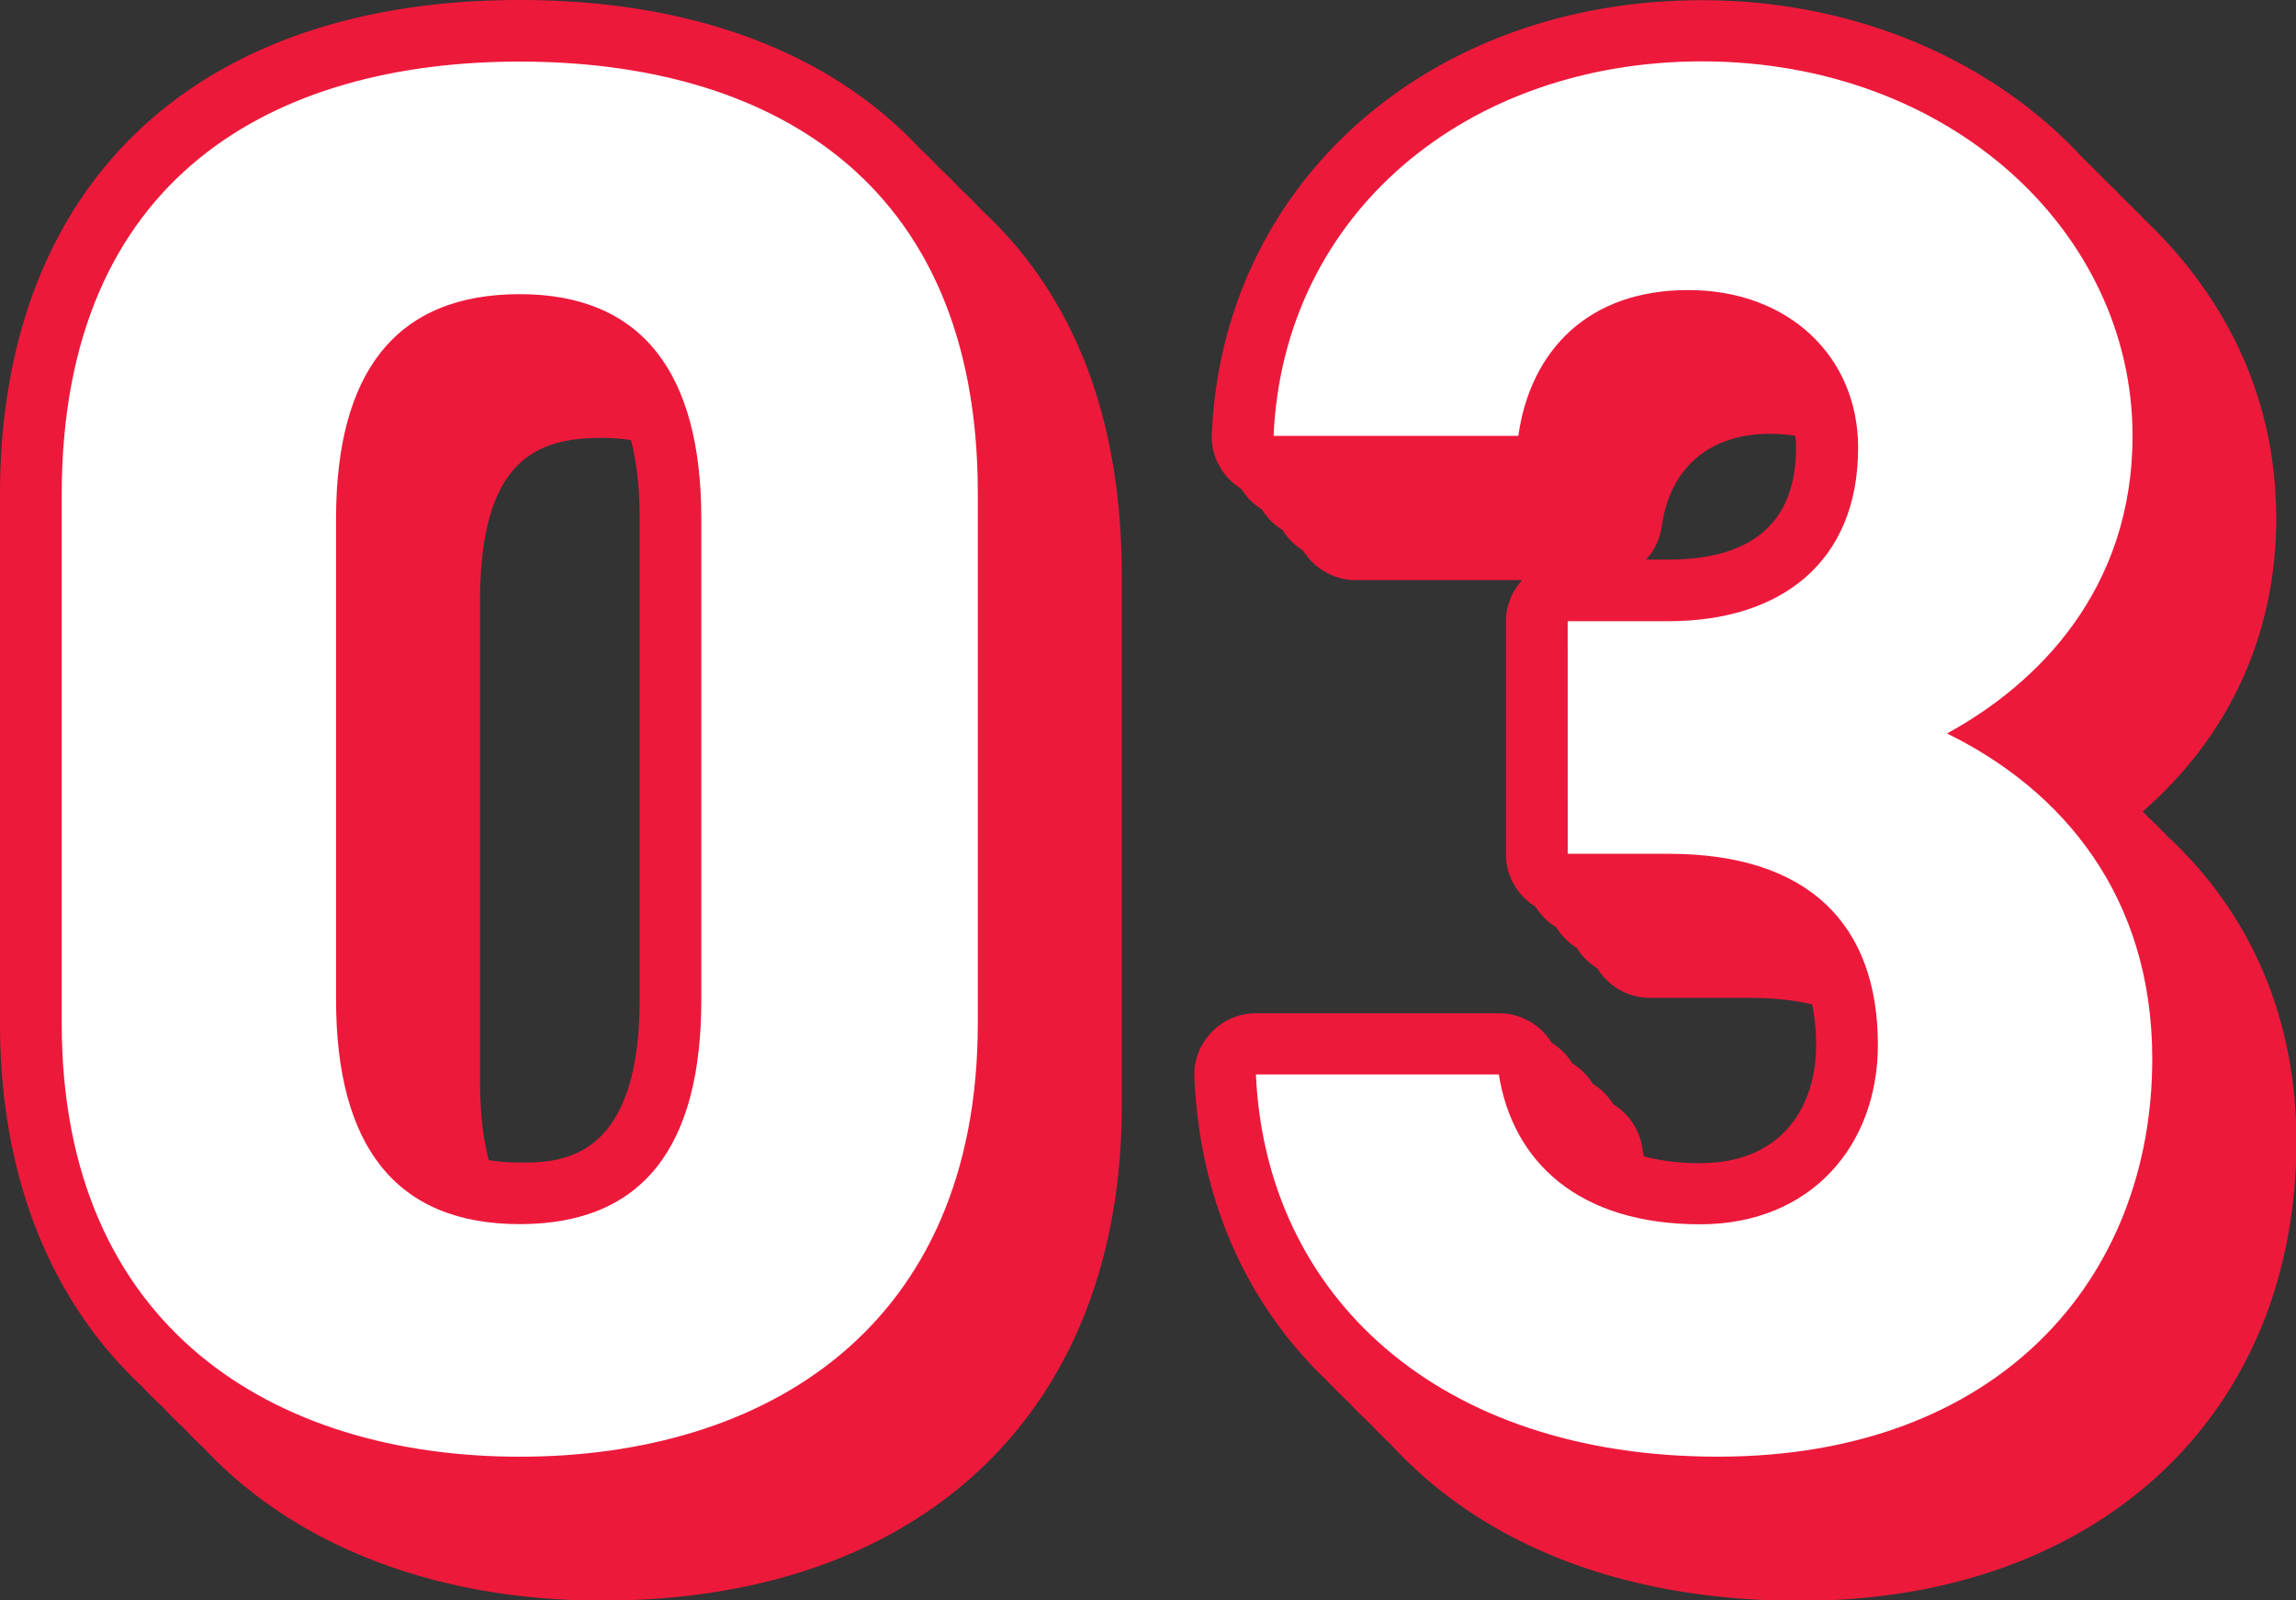
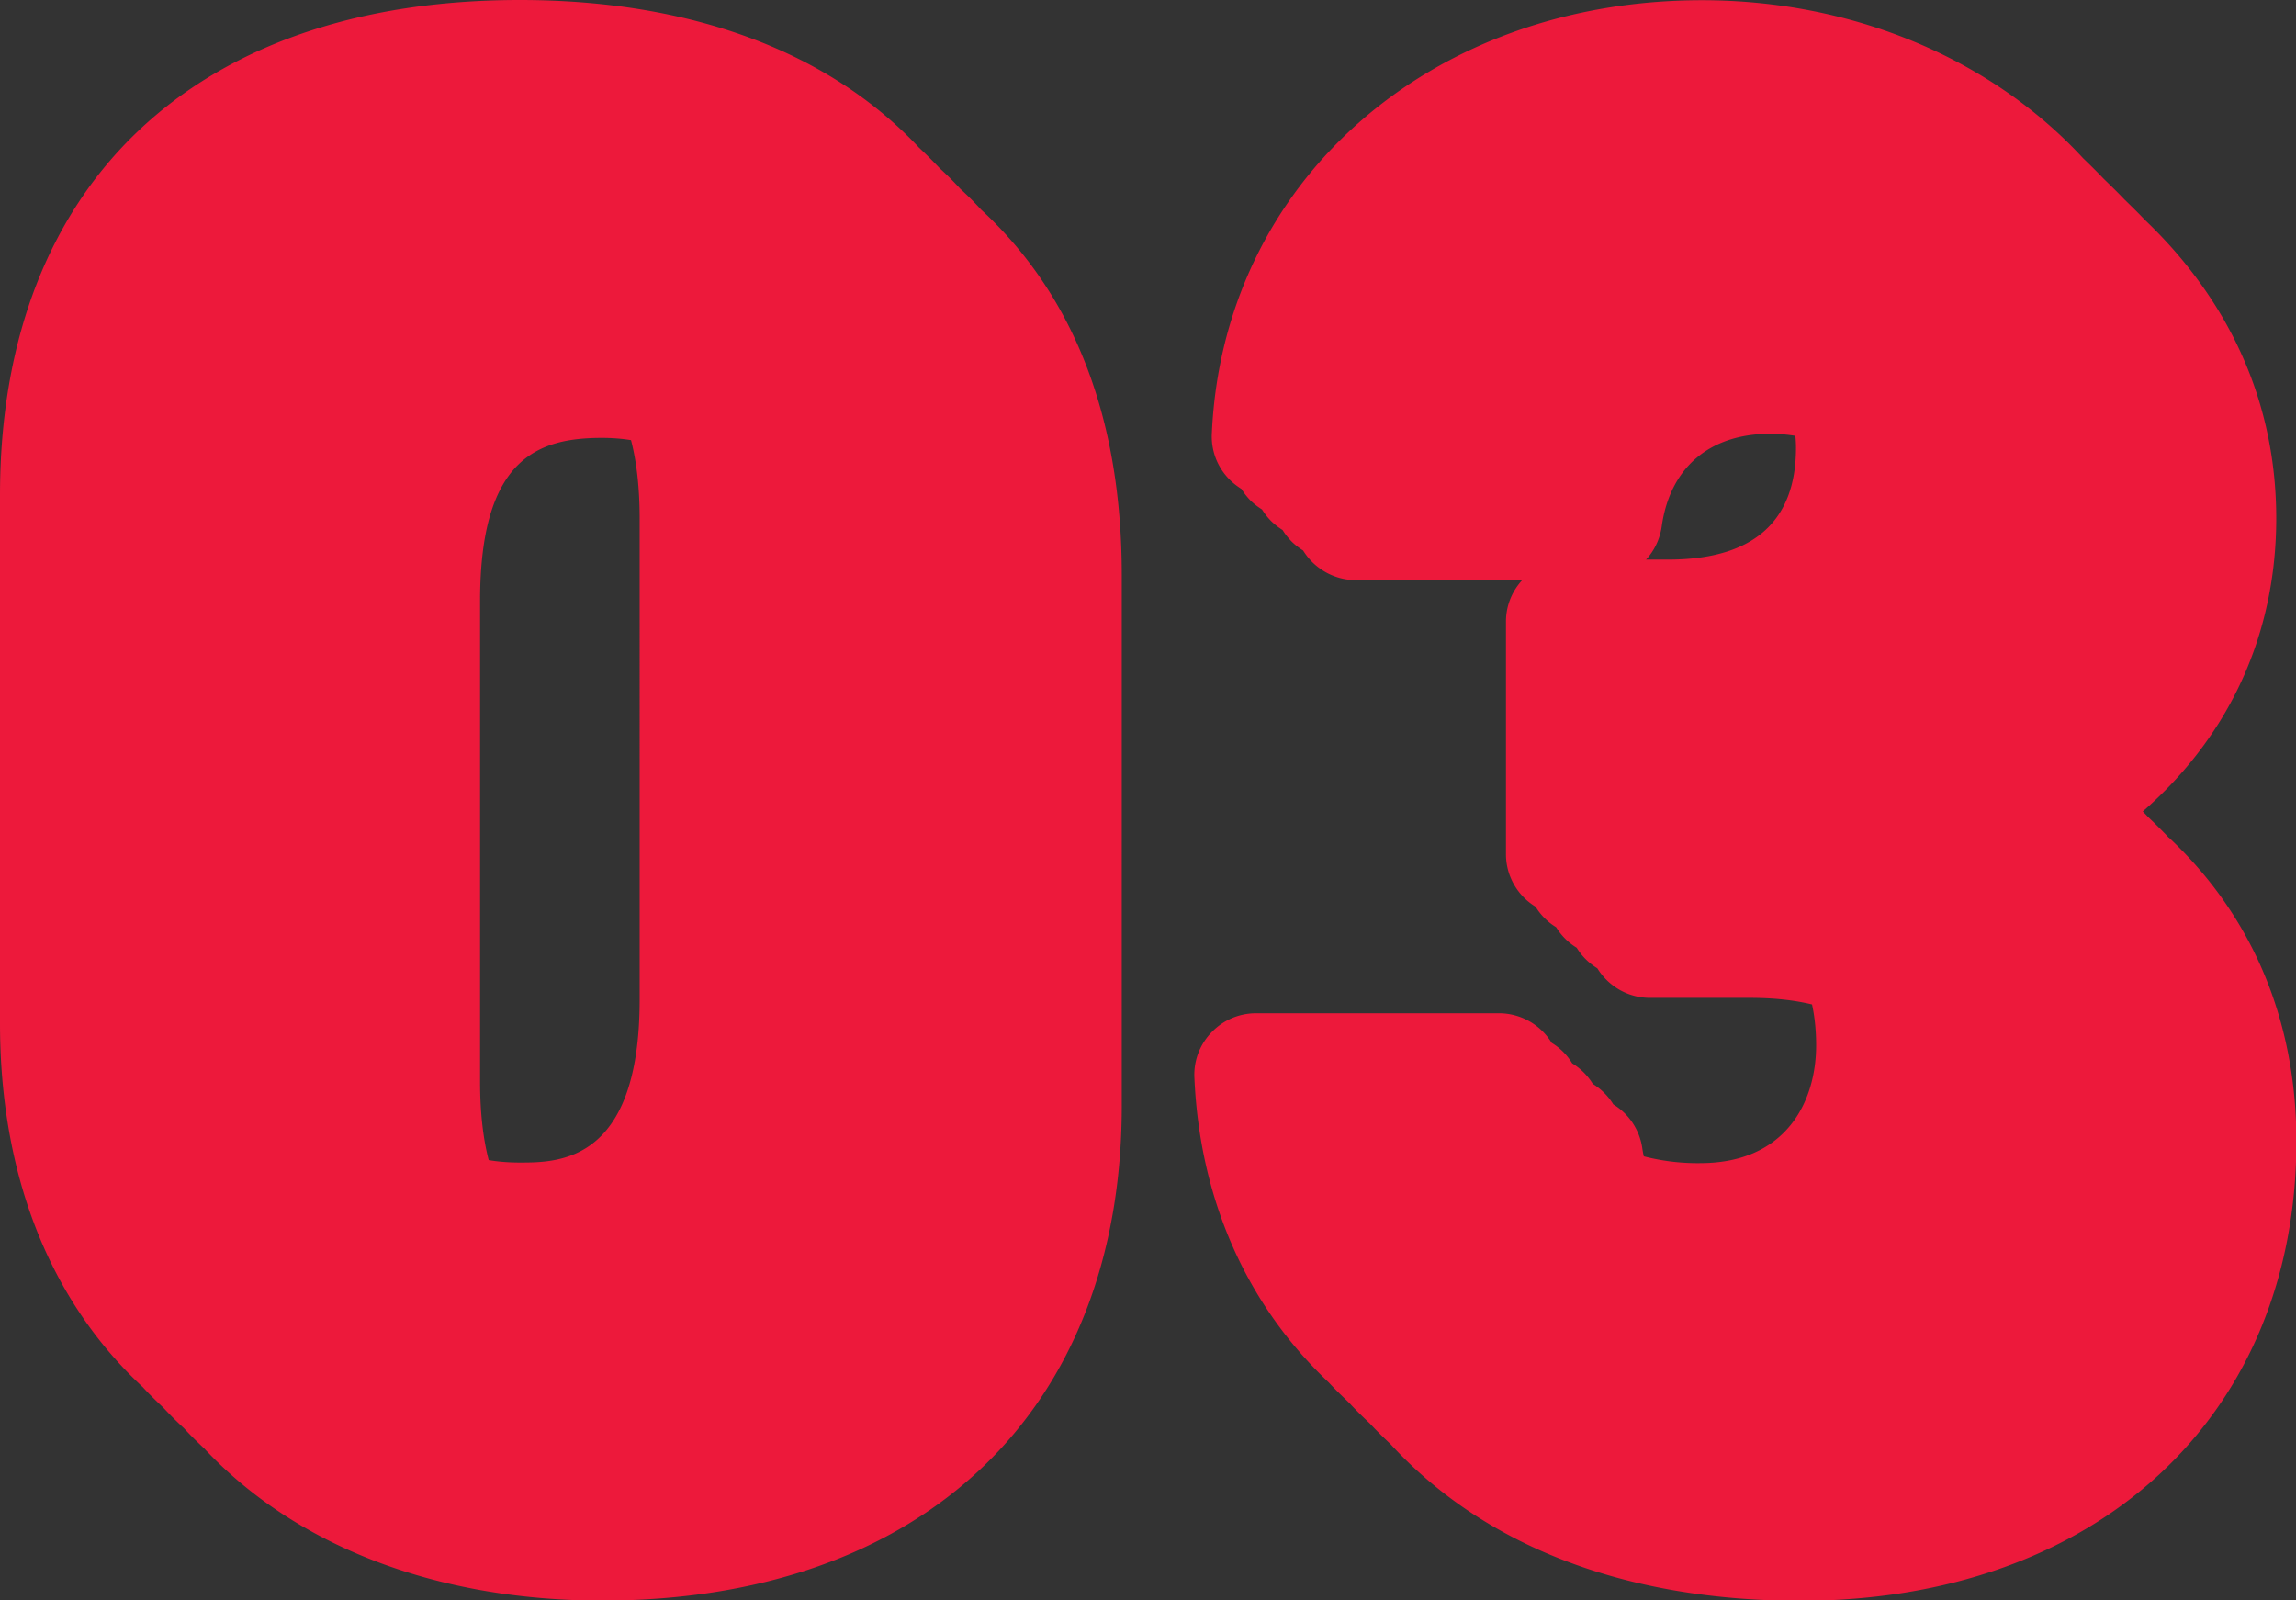
<svg xmlns="http://www.w3.org/2000/svg" width="66" height="46" fill="none">
  <rect width="100%" height="100%" fill="#333333" stroke="none" />
  <g clip-path="url(#a)">
    <path fill="#ED193B" d="M62.34 24.074a14 14 0 0 0-.591-.59q-.072-.08-.154-.16c2.49-2.17 3.837-5.097 3.837-8.425s-1.342-6.255-3.778-8.58c-.189-.2-.39-.395-.59-.59-.19-.2-.391-.395-.592-.59a19 19 0 0 0-.591-.59C57.22 1.664 53.229.006 48.925.006c-7.846 0-13.77 5.24-14.09 12.456a1.75 1.75 0 0 0 .492 1.304c.106.112.23.206.36.289q.098.159.23.3c.107.113.231.207.361.29q.098.159.231.3c.106.113.23.207.36.29q.099.16.231.3c.107.113.23.207.36.29q.099.16.231.3c.337.349.799.55 1.283.55h4.784c-.29.312-.468.731-.468 1.192v6.685c0 .637.343 1.204.852 1.51.148.242.349.443.591.59.148.242.349.443.591.59.148.242.35.443.592.59.313.508.875.85 1.513.85h2.897q.993.002 1.762.189c.077.354.118.75.118 1.174 0 1.634-.875 3.387-3.334 3.387a6.2 6.2 0 0 1-1.62-.195 3 3 0 0 1-.047-.26 1.77 1.77 0 0 0-.828-1.233 1.8 1.8 0 0 0-.591-.59 1.8 1.8 0 0 0-.592-.59 1.76 1.76 0 0 0-.59-.59 1.78 1.78 0 0 0-1.514-.85h-6.983c-.485 0-.946.195-1.283.55-.337.348-.514.82-.49 1.303.153 3.488 1.49 6.515 3.86 8.757.195.212.402.407.591.59.195.212.396.407.592.59.195.212.396.407.59.59 2.709 2.95 6.782 4.508 11.784 4.508 8.532 0 14.26-5.31 14.26-13.211 0-3.464-1.264-6.473-3.659-8.721zm-15.023-7.99c.236-.253.396-.583.45-.95.236-1.693 1.377-2.666 3.121-2.666.248 0 .49.023.721.059q.018.167.018.342c0 2.13-1.236 3.216-3.678 3.216h-.638zM28.196 6.018a9 9 0 0 0-.591-.59 9 9 0 0 0-.591-.59 14 14 0 0 0-.591-.59C23.815 1.47 19.848 0 14.94 0 5.587 0 0 5.322 0 14.232v15.182c0 4.348 1.419 7.96 4.103 10.455.19.207.39.402.591.59q.287.31.592.59c.189.207.39.402.59.59 2.638 2.815 6.694 4.367 11.43 4.367 9.217 0 14.94-5.452 14.94-14.232V16.539c0-4.502-1.36-8.042-4.05-10.52M18.387 28.73c0 4.685-2.329 4.685-3.446 4.685q-.478 0-.893-.07c-.166-.638-.248-1.393-.248-2.254V17.27c0-4.118 1.685-4.684 3.506-4.684q.443.001.833.065.248.957.248 2.26z" />
-     <path fill="#fff" d="M28.108 29.408c0 8.78-6.132 12.462-13.167 12.462S1.774 38.188 1.774 29.408V14.226c0-9.17 6.13-12.456 13.167-12.456 7.035 0 13.167 3.287 13.167 12.403zM14.94 8.455c-3.577 0-5.28 2.266-5.28 6.456v13.818c0 4.19 1.703 6.456 5.28 6.456s5.22-2.266 5.22-6.456V14.911c0-4.19-1.703-6.456-5.22-6.456m30.124 9.4h2.897c3.234 0 5.452-1.7 5.452-4.986 0-2.608-1.987-4.532-4.884-4.532s-4.54 1.759-4.884 4.19H36.61c.284-6.402 5.564-10.763 12.316-10.763 7.148 0 12.375 4.927 12.375 10.763 0 4.42-2.726 7.133-5.333 8.555 3.346 1.64 5.9 4.703 5.9 9.347 0 6.343-4.428 11.44-12.487 11.44-8.058 0-12.995-4.643-13.279-10.986h6.983c.396 2.49 2.27 4.307 5.788 4.307 3.18 0 5.108-2.265 5.108-5.157 0-3.457-1.986-5.493-6.019-5.493h-2.897z" />
  </g>
  <defs>
    <clipPath id="a">
      <path fill="#fff" d="M0 0h66v46H0z" />
    </clipPath>
  </defs>
</svg>